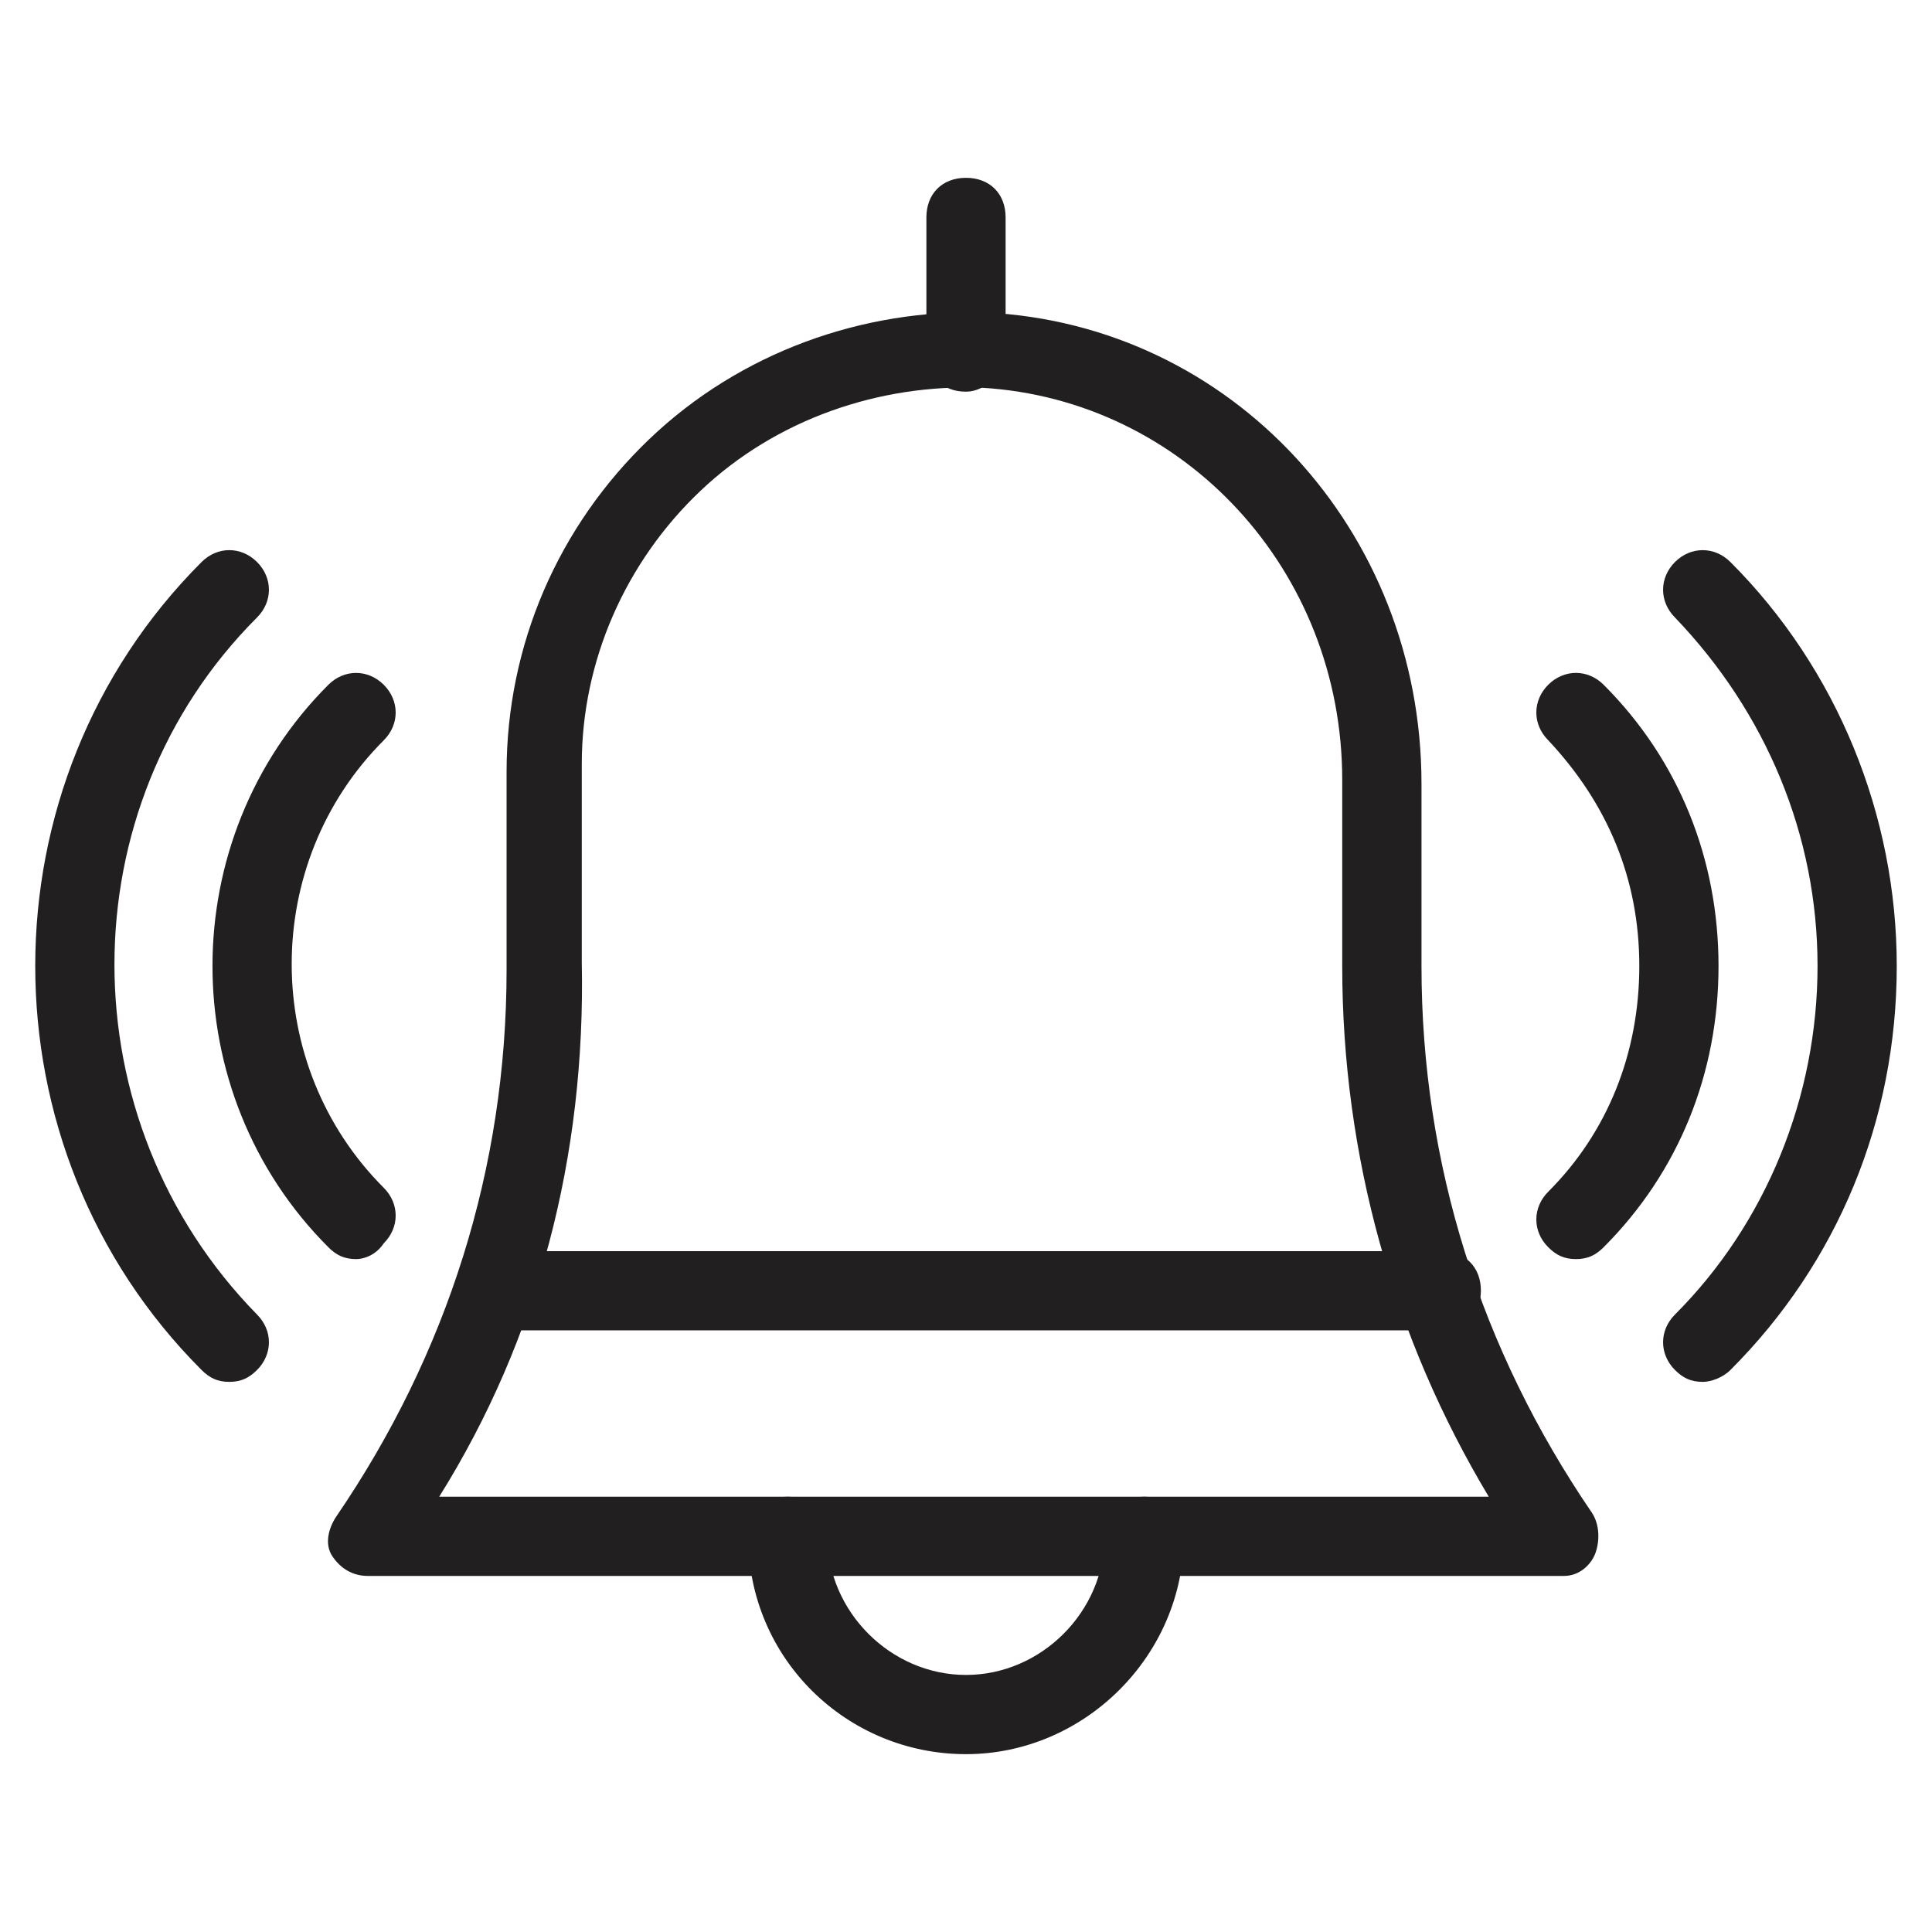
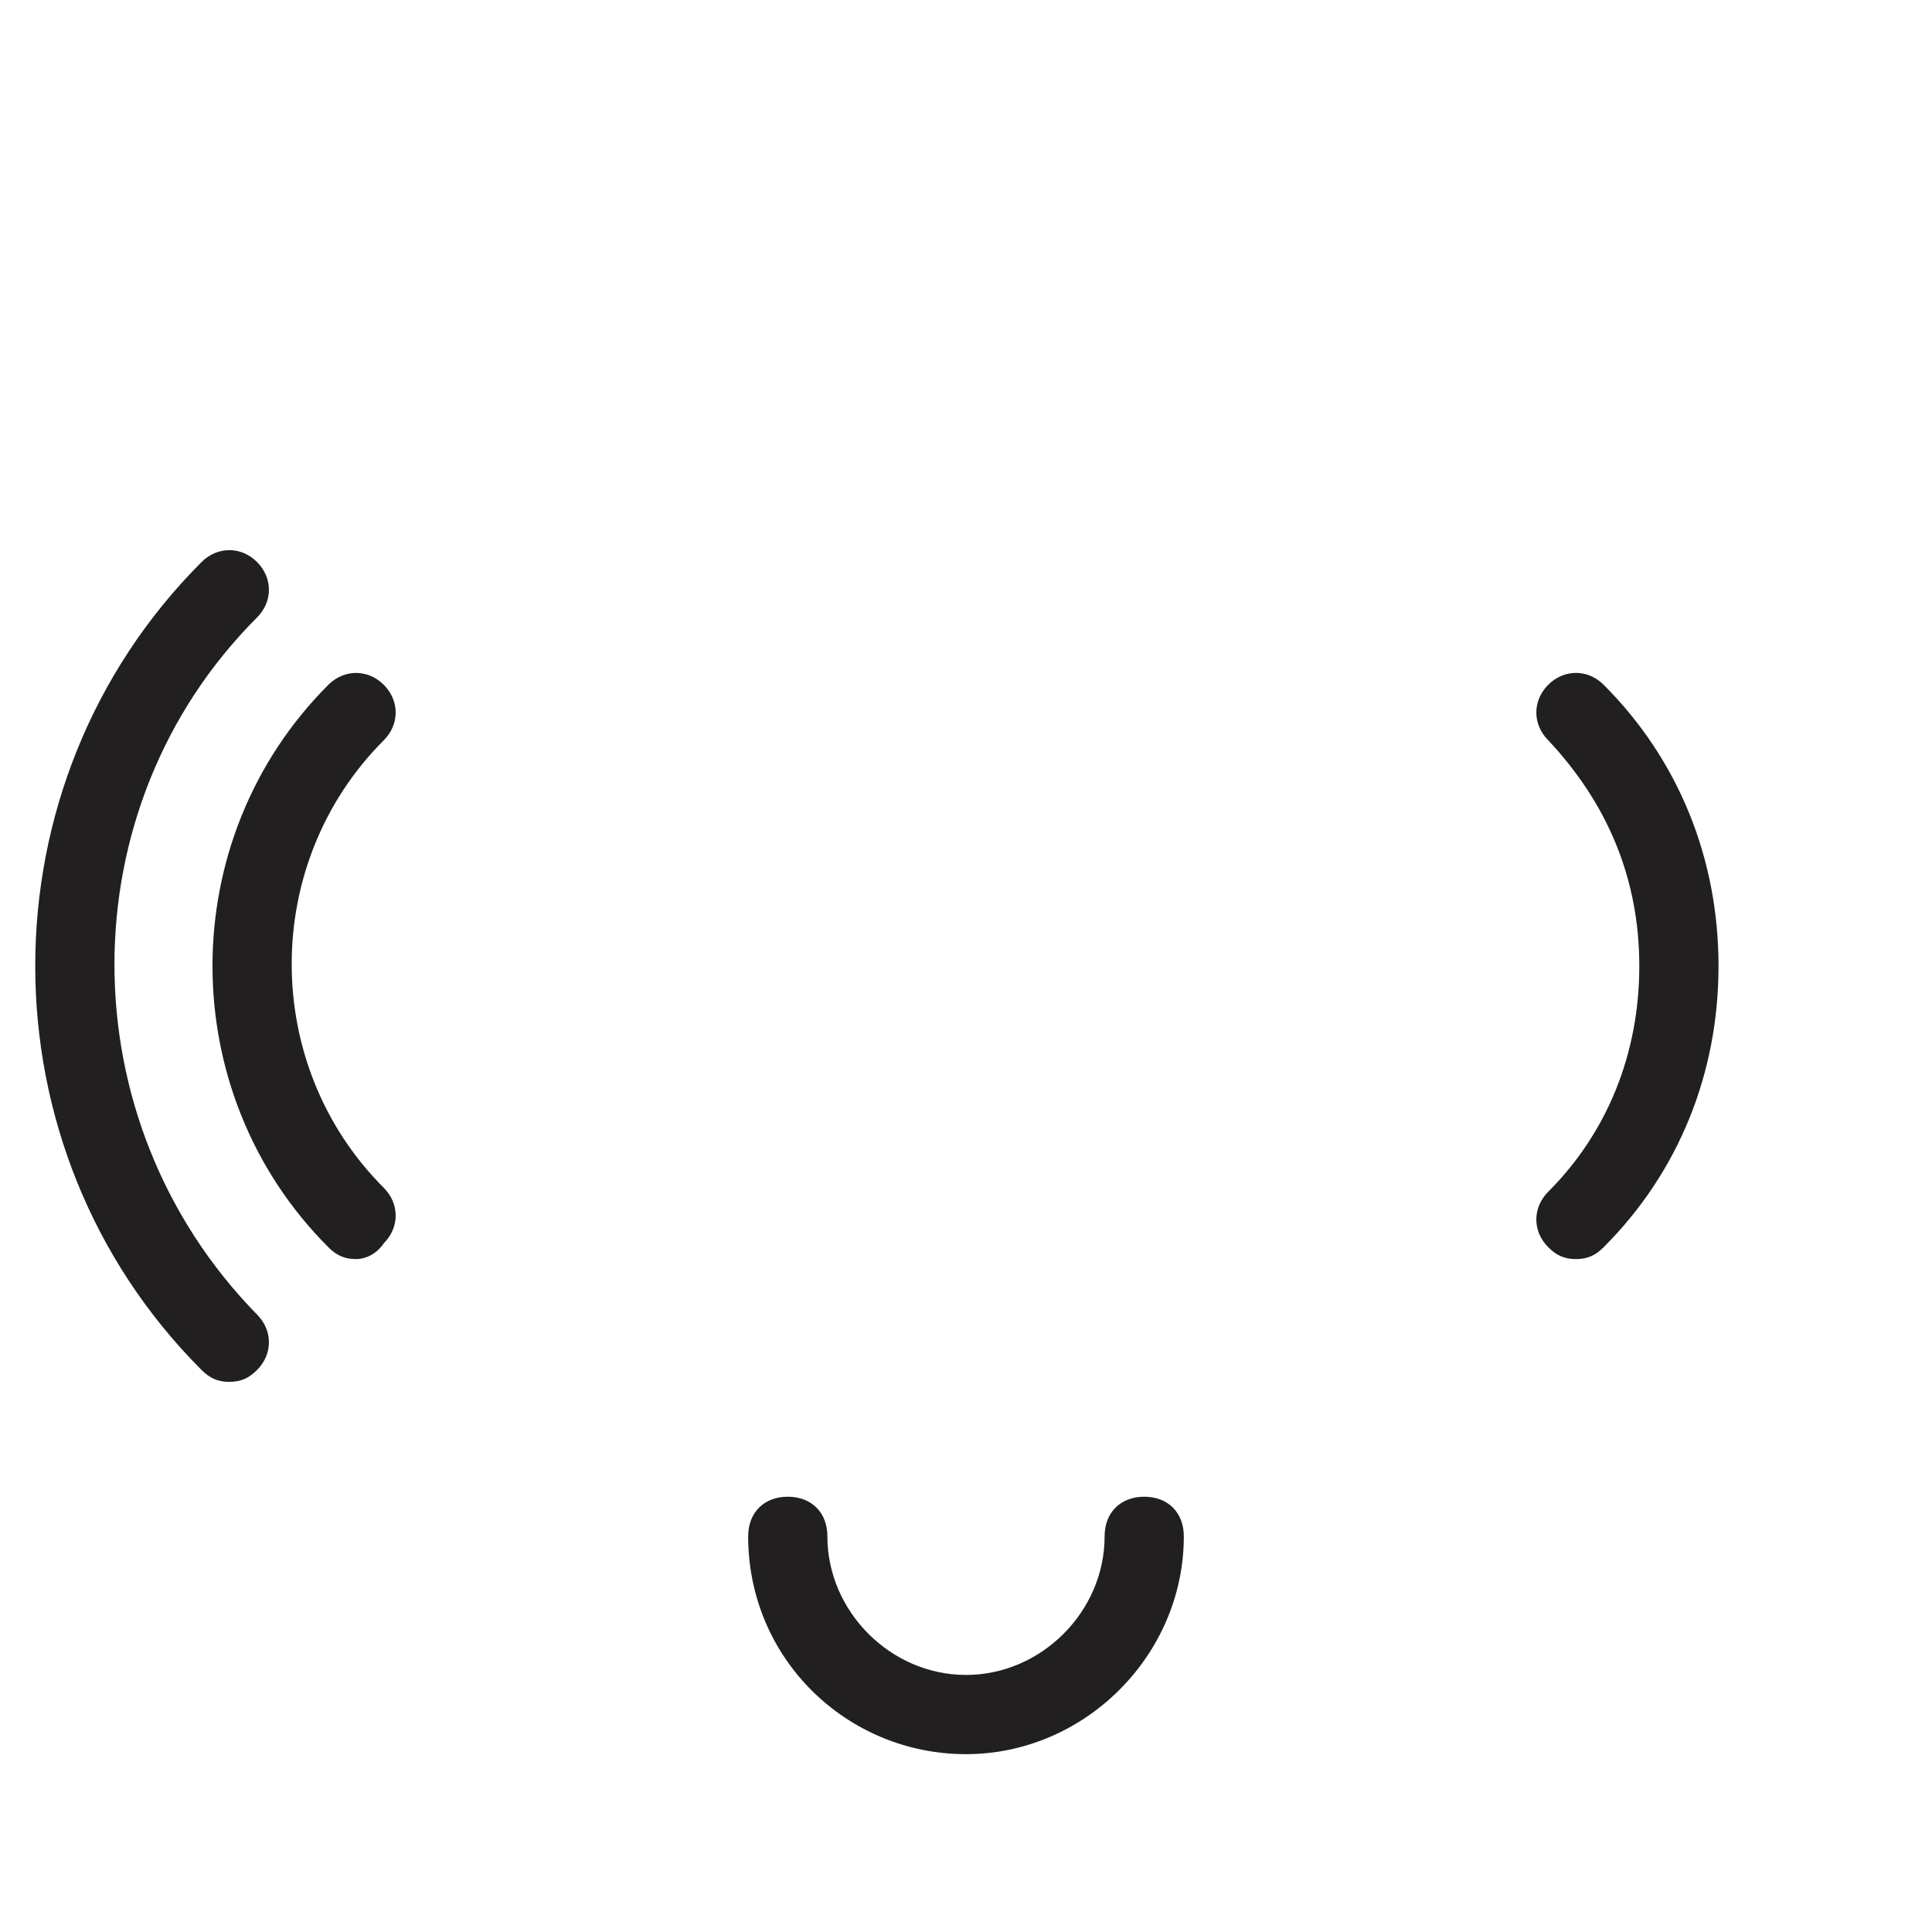
<svg xmlns="http://www.w3.org/2000/svg" width="800px" height="800px" version="1.1" viewBox="144 144 512 512">
  <g fill="#211f1f">
-     <path d="m558.49 561.64h-316.98c-4.199 0-7.348-2.098-9.445-5.246s-1.051-7.348 1.051-10.496c29.391-43.035 45.133-92.363 45.133-144.84v-52.48c0-33.586 13.645-65.074 37.785-88.168 24.141-23.09 56.68-34.637 89.215-33.586 65.074 3.148 115.46 57.727 115.46 124.9v48.281c0 52.48 15.742 101.81 45.133 144.84 2.098 3.148 2.098 7.348 1.051 10.496-1.051 3.148-4.199 6.297-8.398 6.297zm-298.09-20.992h278.14c-25.191-41.984-38.836-90.266-38.836-140.65v-49.332c0-55.629-41.984-100.76-95.516-103.91-27.289-1.051-54.578 8.398-74.523 27.289-19.941 18.895-31.488 45.133-31.488 72.422v52.48c1.055 51.434-11.543 99.715-37.781 141.7z" />
    <path d="m400 608.87c-31.488 0-57.727-25.191-57.727-57.727 0-6.297 4.199-10.496 10.496-10.496s10.496 4.199 10.496 10.496c0 19.941 16.793 36.734 36.734 36.734s36.734-16.793 36.734-36.734c0-6.297 4.199-10.496 10.496-10.496s10.496 4.199 10.496 10.496c0 31.484-26.238 57.727-57.727 57.727z" />
-     <path d="m400 247.8c-6.297 0-10.496-4.199-10.496-10.496v-35.684c0-6.297 4.199-10.496 10.496-10.496s10.496 4.199 10.496 10.496v35.688c0 5.246-5.25 10.492-10.496 10.492z" />
-     <path d="m524.9 496.56h-249.8c-6.297 0-10.496-4.199-10.496-10.496s4.199-10.496 10.496-10.496h250.86c6.297 0 10.496 4.199 10.496 10.496-0.004 6.297-5.25 10.496-11.547 10.496z" />
-     <path d="m595.23 510.21c-3.148 0-5.246-1.051-7.348-3.148-4.199-4.199-4.199-10.496 0-14.695 24.141-24.141 37.785-57.727 37.785-92.363s-13.645-67.176-37.785-92.363c-4.199-4.199-4.199-10.496 0-14.695 4.199-4.199 10.496-4.199 14.695 0 28.34 28.34 44.082 67.176 44.082 107.06 0 40.934-15.742 78.719-44.082 107.06-2.102 2.098-5.25 3.148-7.348 3.148z" />
    <path d="m561.64 477.67c-3.148 0-5.246-1.051-7.348-3.148-4.199-4.199-4.199-10.496 0-14.695 15.742-15.742 24.141-36.734 24.141-59.828 0-23.09-8.398-43.035-24.141-59.828-4.199-4.199-4.199-10.496 0-14.695 4.199-4.199 10.496-4.199 14.695 0 19.941 19.941 30.438 46.184 30.438 74.523s-10.496 54.578-30.438 74.523c-2.098 2.102-4.199 3.148-7.348 3.148z" />
    <path d="m204.77 510.21c-3.148 0-5.246-1.051-7.348-3.148-58.777-58.777-58.777-155.34 0-214.12 4.199-4.199 10.496-4.199 14.695 0 4.199 4.199 4.199 10.496 0 14.695-50.383 50.383-50.383 133.3 0 184.73 4.199 4.199 4.199 10.496 0 14.695-2.102 2.094-4.199 3.144-7.348 3.144z" />
    <path d="m238.36 477.67c-3.148 0-5.246-1.051-7.348-3.148-40.934-40.934-40.934-108.11 0-149.04 4.199-4.199 10.496-4.199 14.695 0 4.199 4.199 4.199 10.496 0 14.695-32.539 32.539-32.539 86.066 0 118.61 4.199 4.199 4.199 10.496 0 14.695-2.098 3.148-5.25 4.195-7.348 4.195z" />
  </g>
</svg>